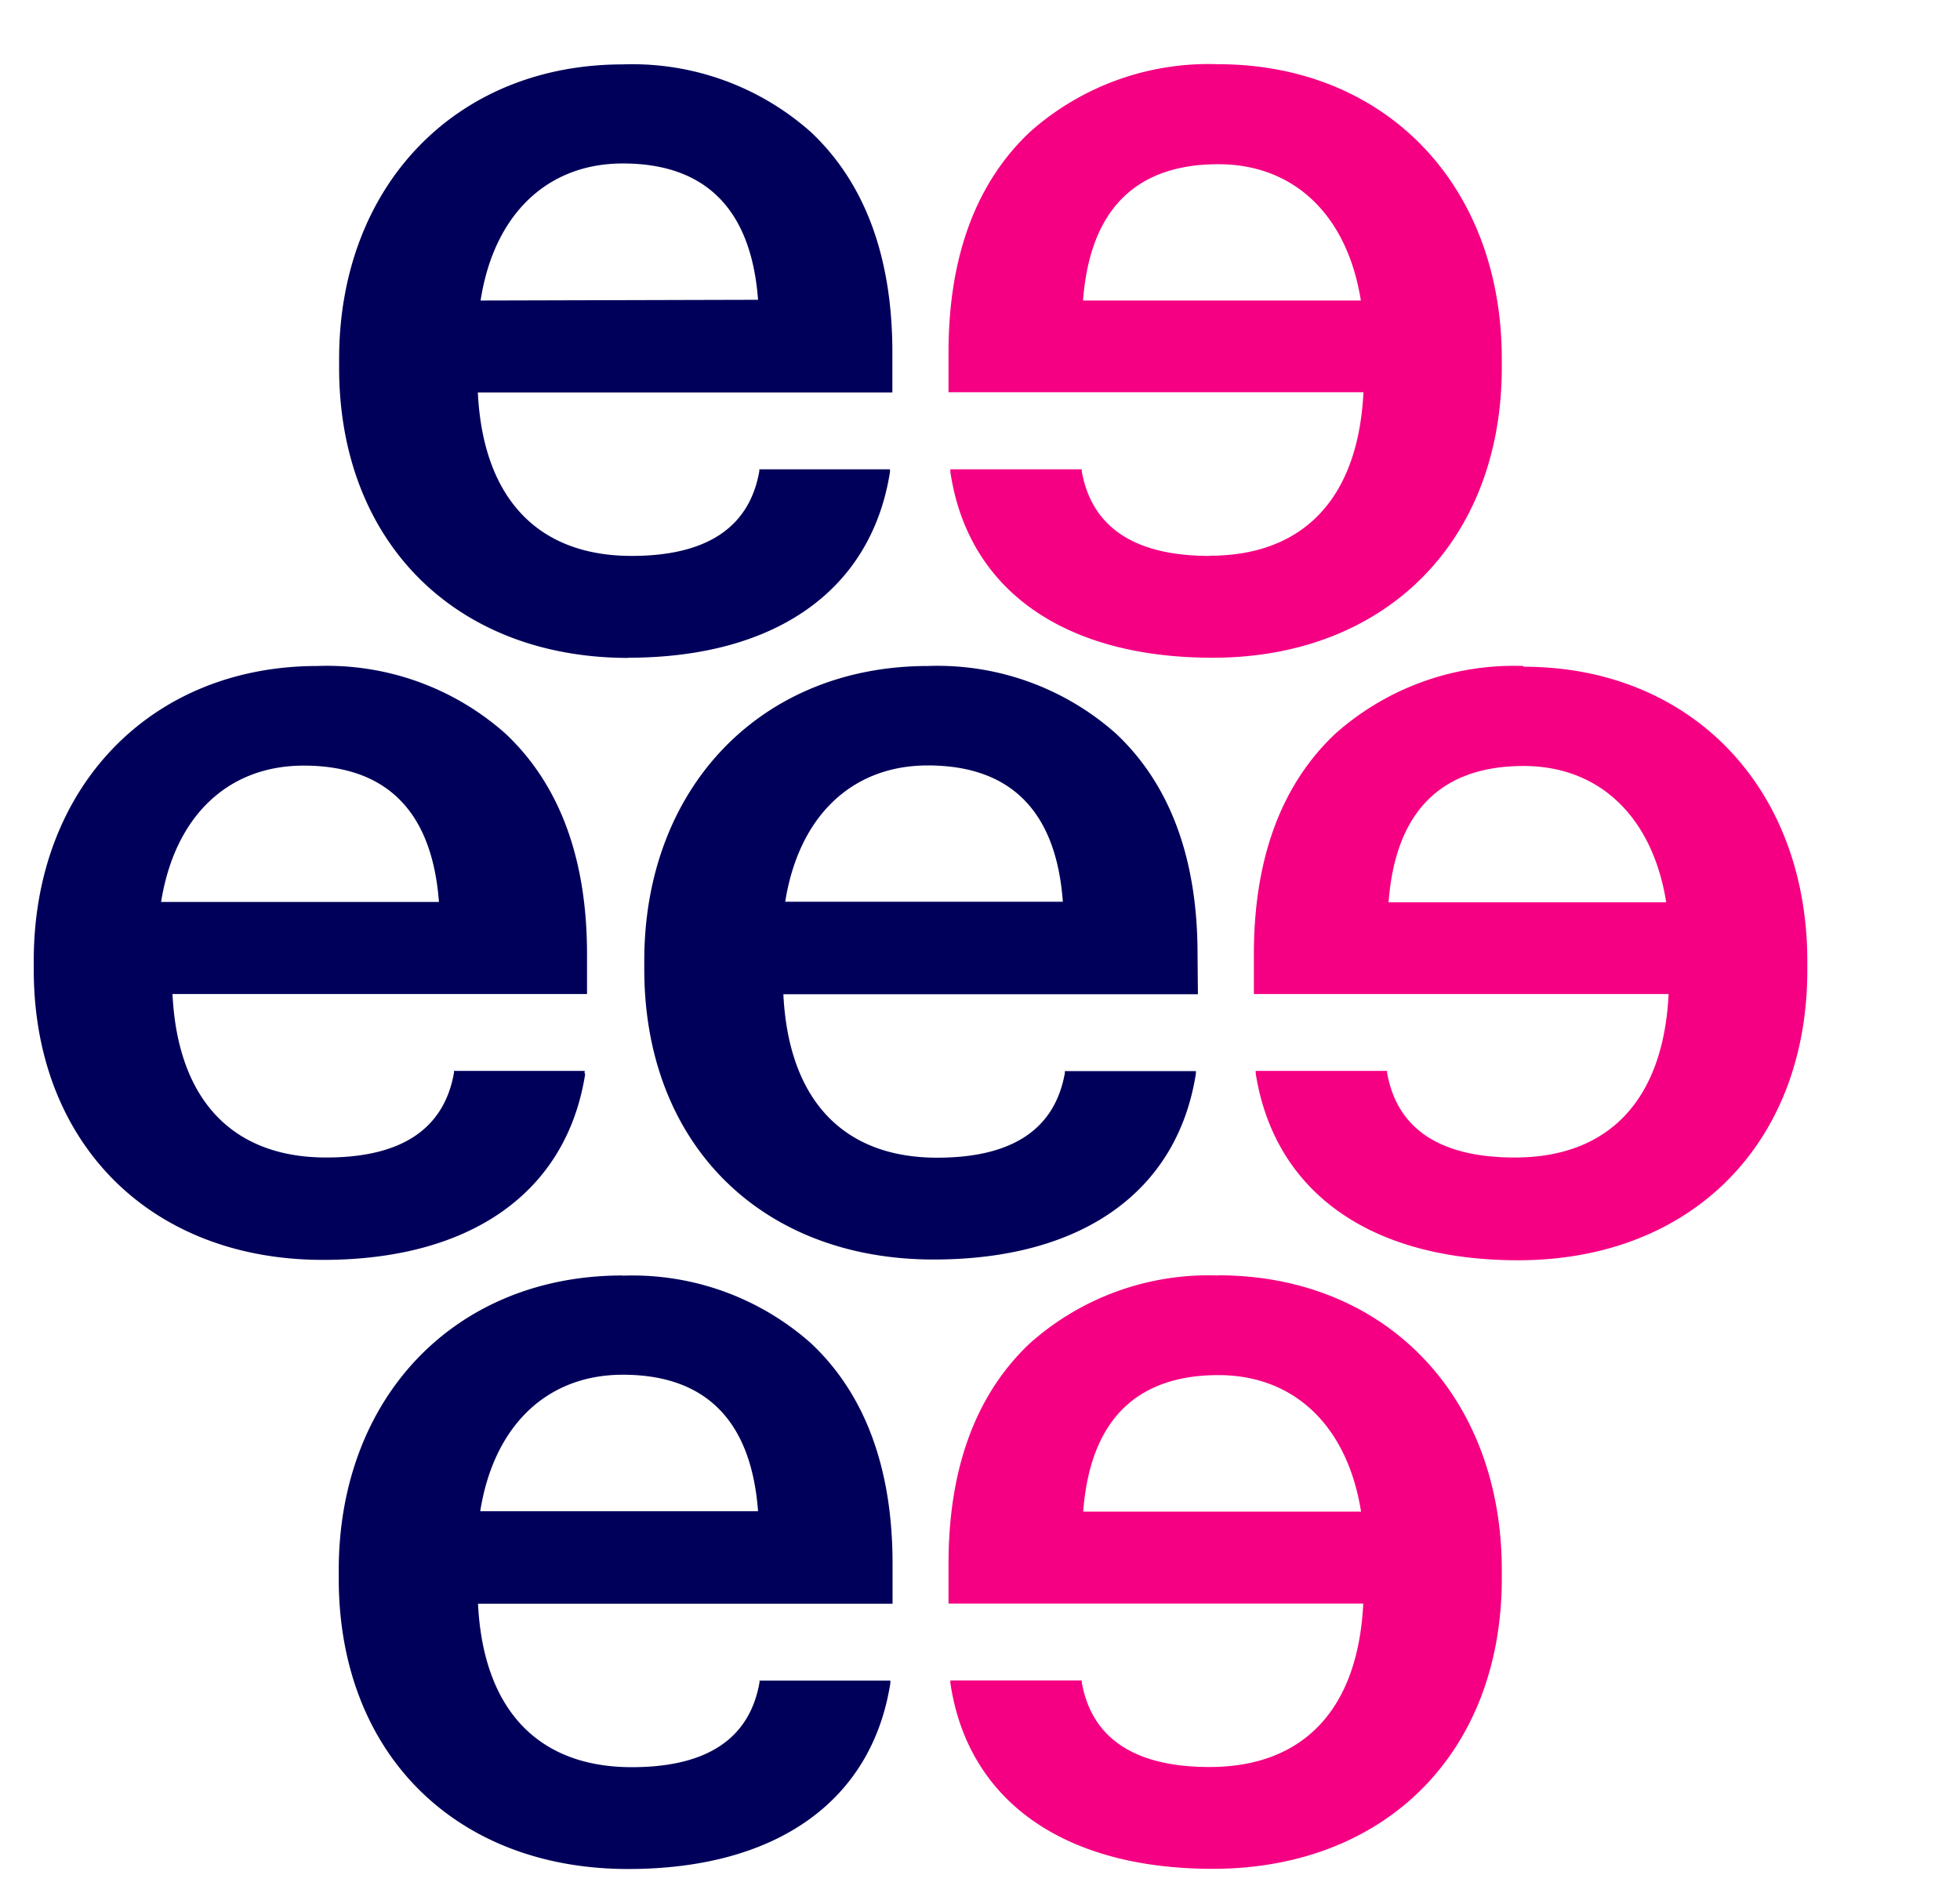
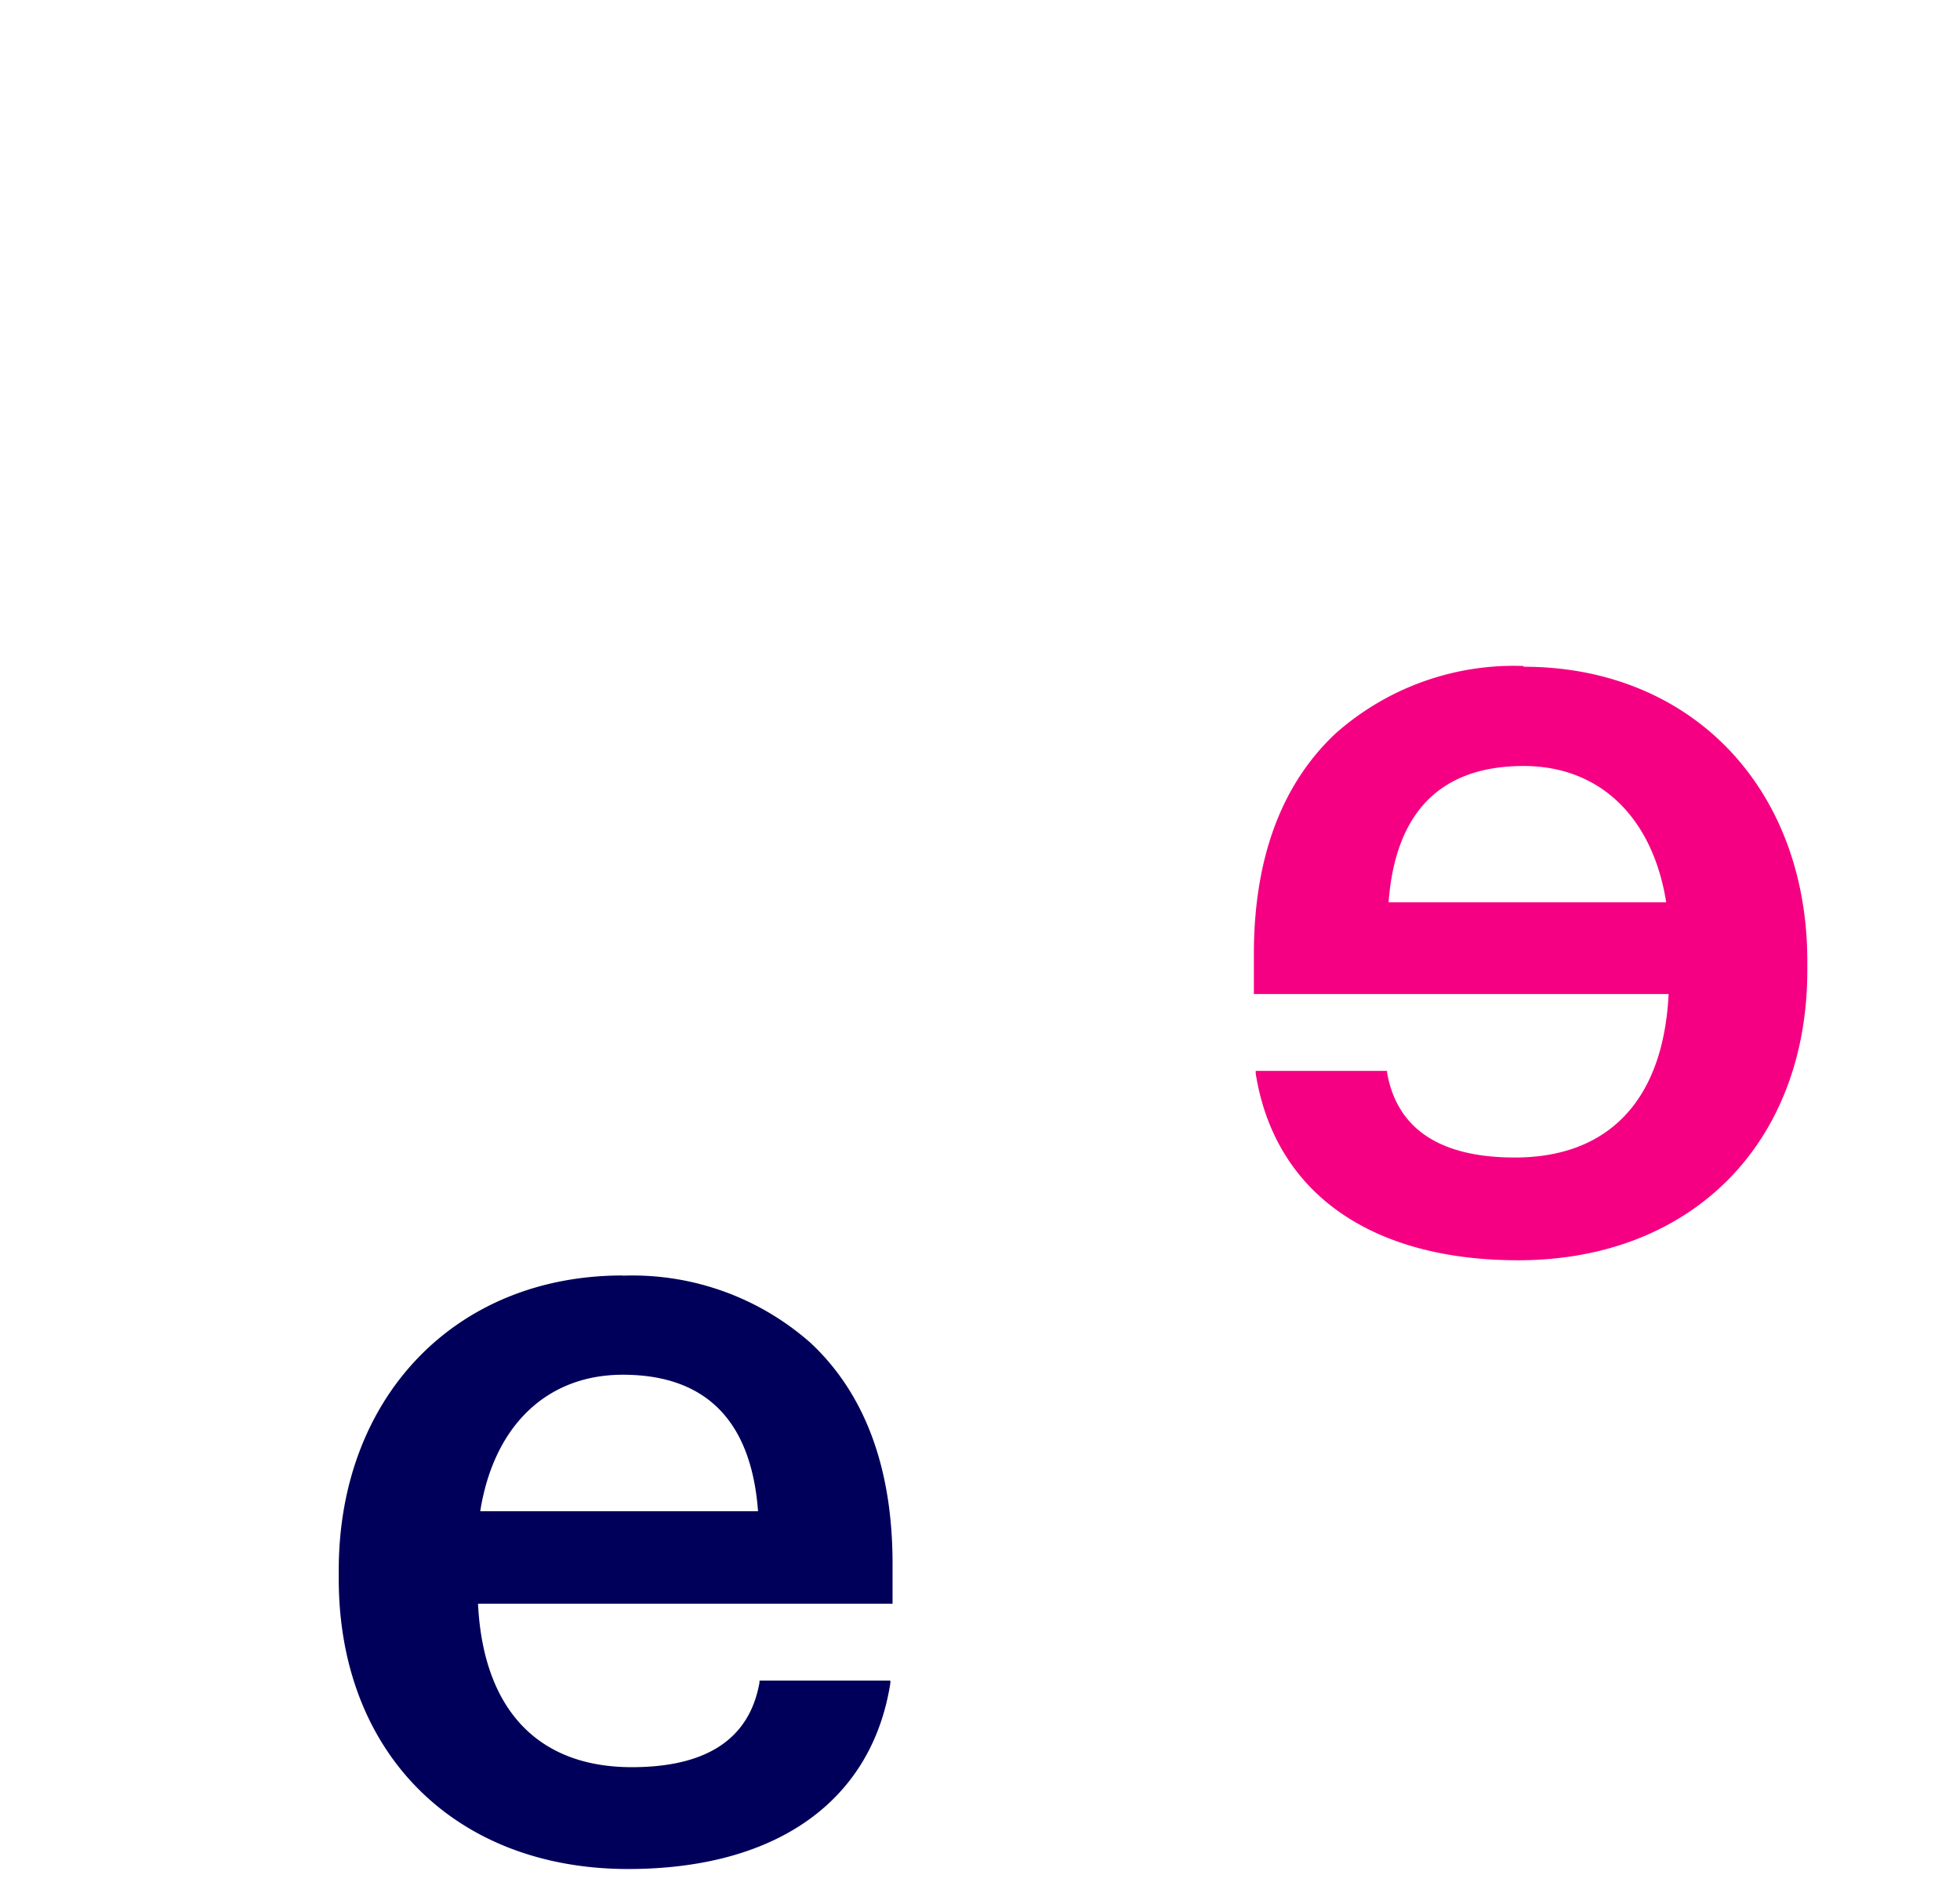
<svg xmlns="http://www.w3.org/2000/svg" xmlns:ns1="http://www.inkscape.org/namespaces/inkscape" xmlns:ns2="http://sodipodi.sourceforge.net/DTD/sodipodi-0.dtd" width="40.369" height="39.001" viewBox="0 0 10.579 10.319" version="1.1" id="svg8" ns1:version="0.92.0 r15299" ns2:docname="essity.svg">
  <defs id="defs2">
    <style id="style10">.cls-1{fill:#f50082;}.cls-2{fill:#00005a;}</style>
  </defs>
  <ns2:namedview id="base" pagecolor="#ffffff" bordercolor="#666666" borderopacity="1.0" ns1:pageopacity="0.0" ns1:pageshadow="2" ns1:zoom="5.2635279" ns1:cx="76.184599" ns1:cy="19.000426" ns1:document-units="mm" ns1:current-layer="layer1" showgrid="false" fit-margin-top="0" fit-margin-left="0" fit-margin-right="0" fit-margin-bottom="0" units="px" ns1:window-width="1280" ns1:window-height="744" ns1:window-x="-4" ns1:window-y="-4" ns1:window-maximized="1" />
  <g ns1:label="Layer 1" ns1:groupmode="layer" id="layer1" transform="translate(337.657,-290.952)">
    <g id="g94" transform="translate(0.132,-0.132)">
-       <path id="path16" d="m -331.249,294.114 c -0.408,0 -0.642,-0.156 -0.696,-0.462 v -0.01 h -0.716 v 0.014 c 0.095,0.644 0.62,1.013 1.429,1.013 0.943,0 1.576,-0.636 1.576,-1.582 v -0.047 c 0,-0.949 -0.636,-1.606 -1.546,-1.606 a 1.464,1.464 0 0 0 -1.024,0.368 c -0.295,0.277 -0.445,0.681 -0.445,1.202 v 0.218 h 2.261 c -0.028,0.575 -0.324,0.891 -0.838,0.891 m -0.69,-1.391 c 0.037,-0.493 0.285,-0.743 0.737,-0.743 0.414,0 0.703,0.278 0.777,0.743 z" class="cls-1" ns1:connector-curvature="0" style="fill:#f50082;stroke-width:0.095" />
      <path id="path18" d="m -329.538,294.714 a 1.464,1.464 0 0 0 -1.024,0.368 c -0.295,0.277 -0.445,0.681 -0.445,1.202 v 0.218 h 2.26 c -0.028,0.575 -0.324,0.891 -0.838,0.891 -0.408,0 -0.642,-0.156 -0.696,-0.462 v -0.01 h -0.716 v 0.014 c 0.102,0.645 0.622,1.018 1.43,1.018 0.943,0 1.576,-0.636 1.576,-1.582 v -0.047 c 0,-0.949 -0.636,-1.606 -1.546,-1.606 m -0.736,1.284 c 0.037,-0.493 0.285,-0.743 0.736,-0.743 0.414,0 0.703,0.278 0.777,0.743 z" class="cls-1" ns1:connector-curvature="0" style="fill:#f50082;stroke-width:0.095" />
-       <path id="path20" d="m -331.202,298.036 a 1.464,1.464 0 0 0 -1.024,0.368 c -0.295,0.277 -0.445,0.681 -0.445,1.202 v 0.218 h 2.26 c -0.028,0.575 -0.324,0.891 -0.838,0.891 -0.408,0 -0.642,-0.156 -0.696,-0.462 v -0.01 h -0.716 v 0.014 c 0.095,0.644 0.62,1.013 1.429,1.013 0.943,0 1.576,-0.636 1.576,-1.582 v -0.047 c 0,-0.949 -0.636,-1.606 -1.546,-1.606 m -0.735,1.288 c 0.037,-0.493 0.285,-0.744 0.737,-0.744 0.414,0 0.703,0.278 0.777,0.744 z" class="cls-1" ns1:connector-curvature="0" style="fill:#f50082;stroke-width:0.095" />
-       <path id="path22" d="m -334.419,294.669 c 0.808,0 1.328,-0.37 1.429,-1.013 v -0.014 h -0.712 v 0.01 c -0.054,0.306 -0.285,0.462 -0.696,0.462 -0.513,0 -0.81,-0.316 -0.838,-0.891 h 2.259 v -0.218 c 0,-0.521 -0.15,-0.925 -0.445,-1.202 a 1.464,1.464 0 0 0 -1.024,-0.368 c -0.911,0 -1.546,0.664 -1.546,1.606 v 0.047 c 0,0.949 0.634,1.582 1.577,1.582 m -0.806,-1.948 c 0.072,-0.467 0.361,-0.747 0.775,-0.747 0.452,0 0.7,0.25 0.737,0.743 z" class="cls-2" ns1:connector-curvature="0" style="fill:#00005a;stroke-width:0.095" />
-       <path id="path24" d="m -331.314,296.284 c 0,-0.521 -0.15,-0.925 -0.445,-1.202 a 1.464,1.464 0 0 0 -1.024,-0.368 c -0.911,0 -1.546,0.664 -1.546,1.606 v 0.047 c 0,0.949 0.634,1.582 1.577,1.582 0.808,0 1.328,-0.37 1.429,-1.013 v -0.014 h -0.714 v 0.01 c -0.054,0.306 -0.285,0.462 -0.696,0.462 -0.513,0 -0.81,-0.316 -0.838,-0.891 h 2.259 z m -2.247,-0.285 c 0.074,-0.466 0.363,-0.743 0.777,-0.743 0.452,0 0.7,0.25 0.736,0.743 z" class="cls-2" ns1:connector-curvature="0" style="fill:#00005a;stroke-width:0.095" />
      <path id="path26" d="m -334.448,298.036 c -0.911,0 -1.546,0.664 -1.546,1.606 v 0.047 c 0,0.949 0.634,1.582 1.577,1.582 0.808,0 1.328,-0.37 1.429,-1.013 v -0.014 h -0.713 v 0.01 c -0.054,0.306 -0.285,0.462 -0.696,0.462 -0.513,0 -0.81,-0.316 -0.838,-0.891 h 2.259 v -0.218 c 0,-0.521 -0.15,-0.925 -0.445,-1.202 a 1.464,1.464 0 0 0 -1.024,-0.368 m -0.778,1.284 c 0.074,-0.466 0.363,-0.744 0.777,-0.744 0.452,0 0.7,0.25 0.737,0.744 z" class="cls-2" ns1:connector-curvature="0" style="fill:#00005a;stroke-width:0.095" />
-       <path id="path28" d="m -334.654,296.935 v -0.014 h -0.712 v 0.01 c -0.054,0.306 -0.285,0.462 -0.696,0.462 -0.513,0 -0.81,-0.316 -0.838,-0.891 h 2.259 v -0.218 c 0,-0.521 -0.15,-0.925 -0.445,-1.202 a 1.464,1.464 0 0 0 -1.024,-0.368 c -0.911,0 -1.546,0.664 -1.546,1.606 v 0.047 c -9.5e-4,0.945 0.633,1.584 1.576,1.584 0.808,0 1.328,-0.37 1.429,-1.013 m -2.311,-0.938 c 0.074,-0.466 0.363,-0.743 0.777,-0.743 0.452,0 0.7,0.25 0.737,0.743 z" class="cls-2" ns1:connector-curvature="0" style="fill:#00005a;stroke-width:0.095" />
    </g>
  </g>
</svg>